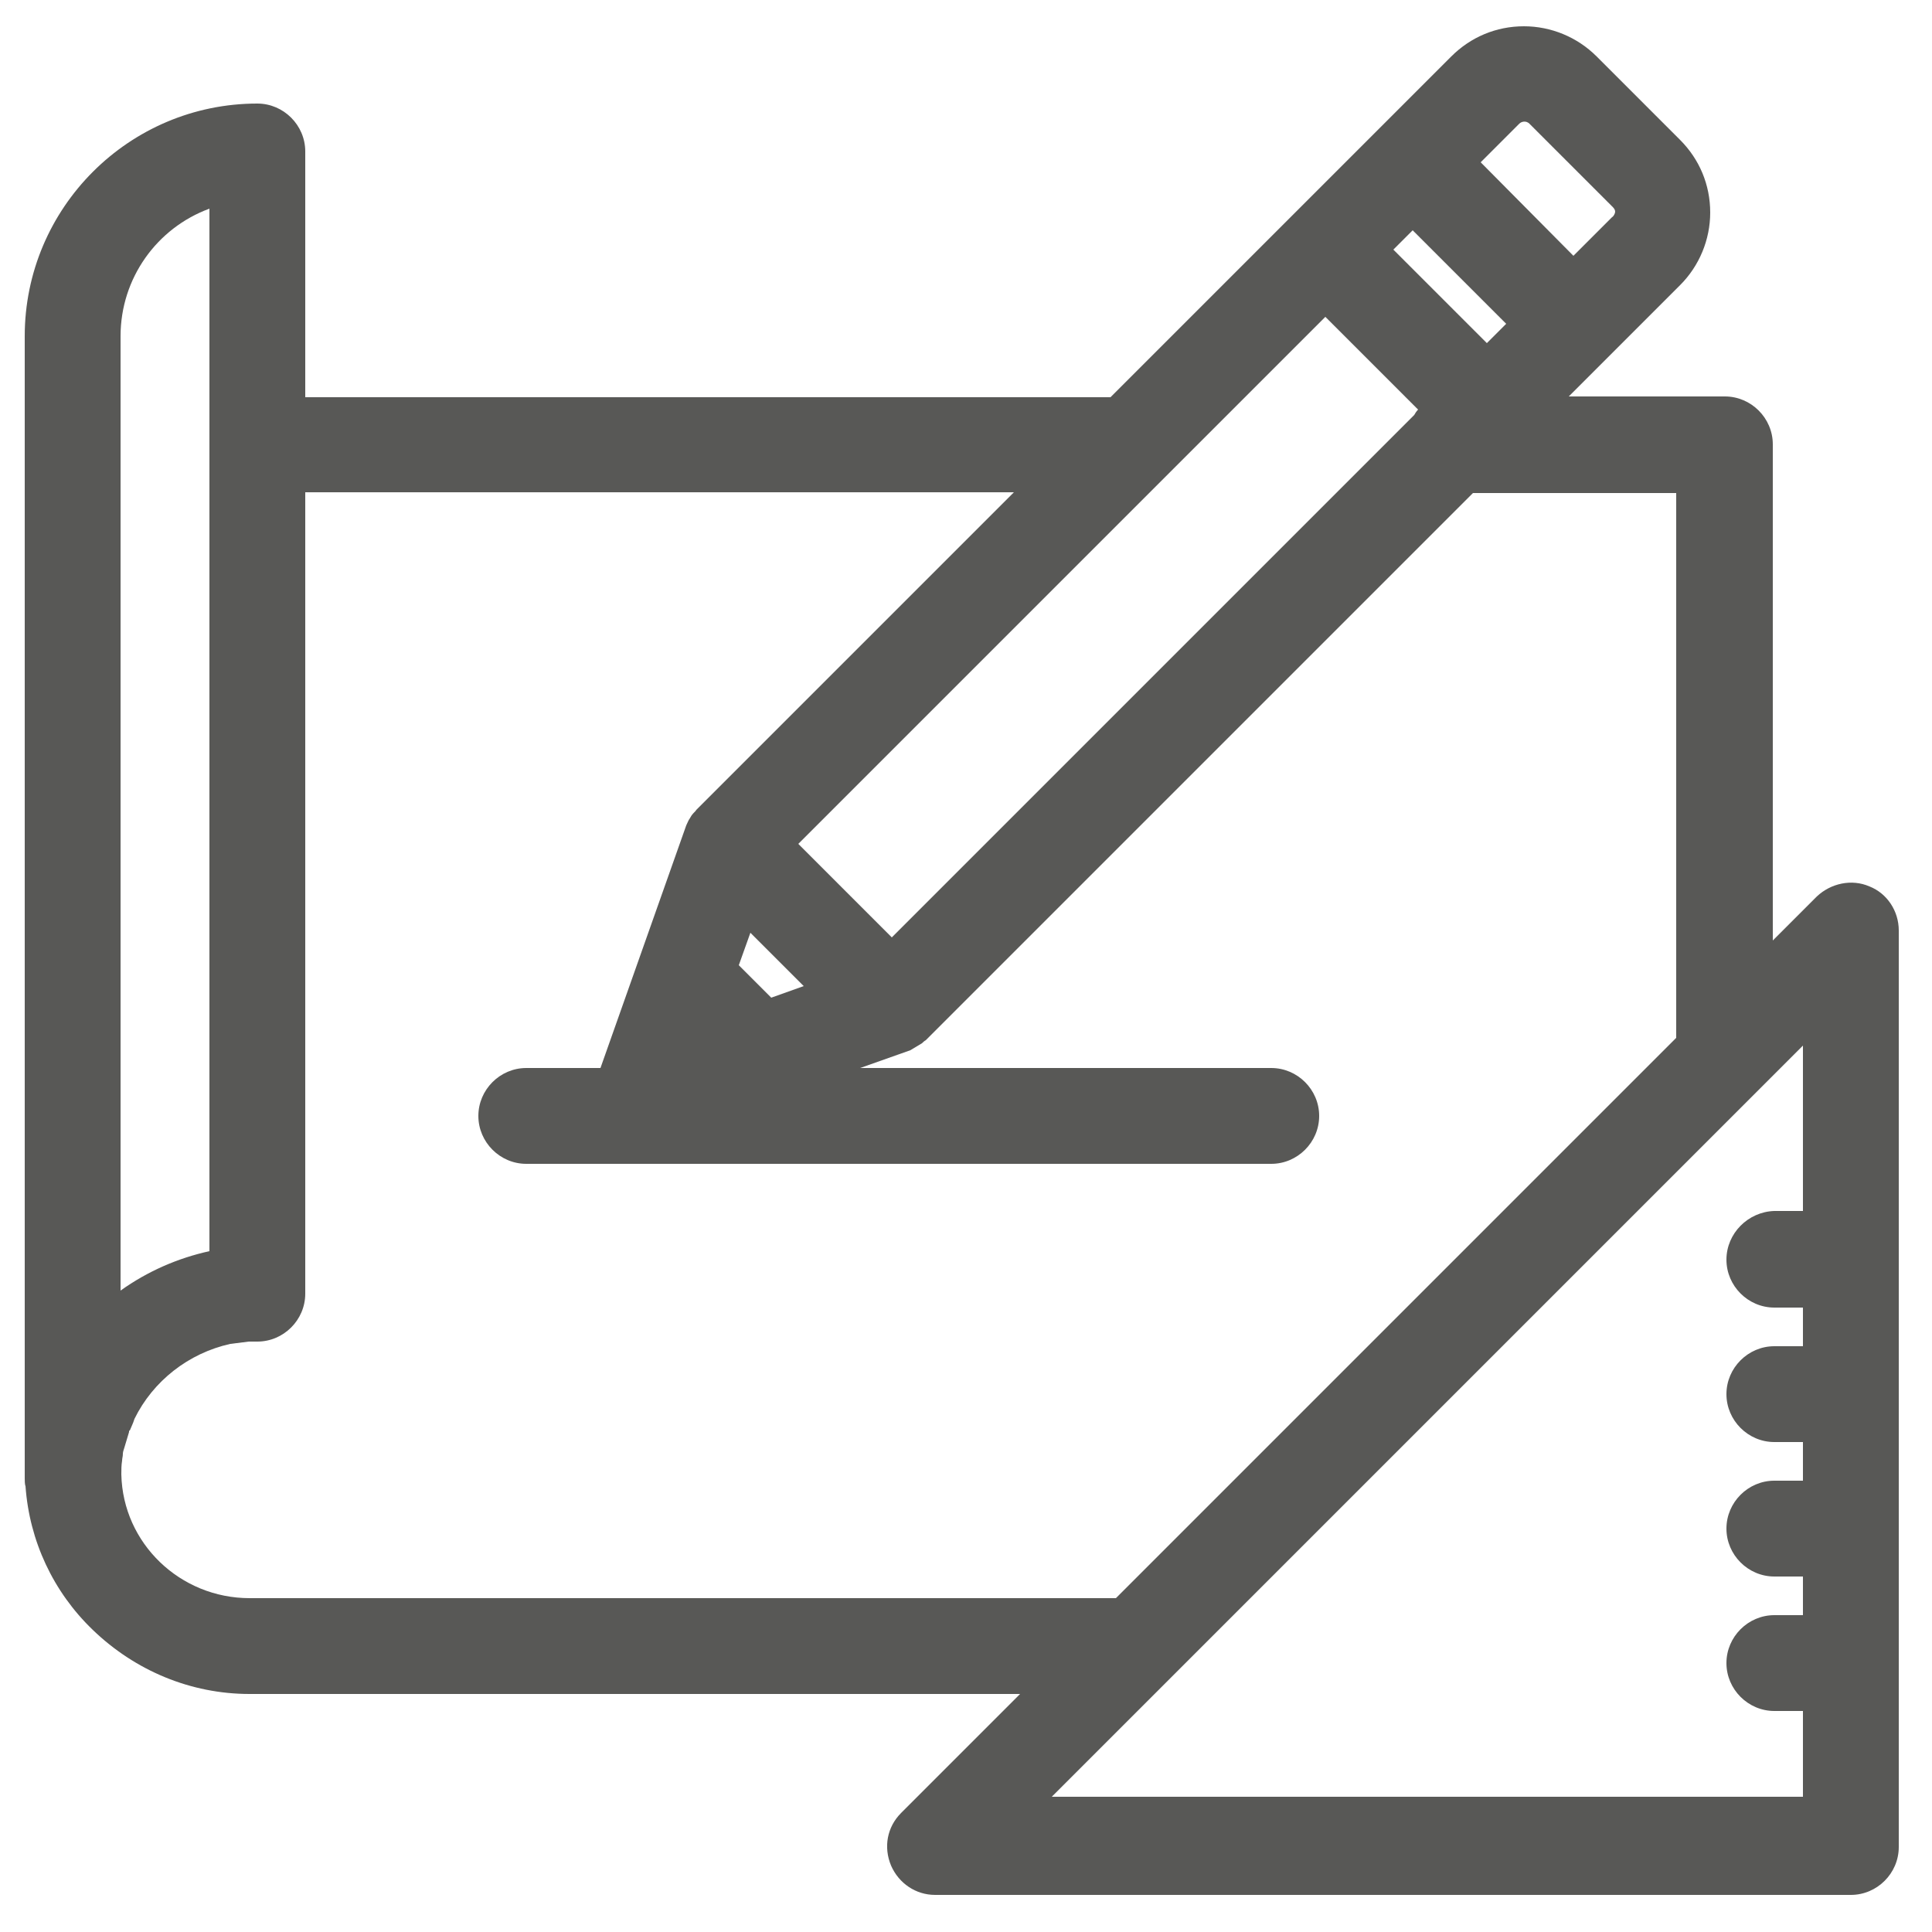
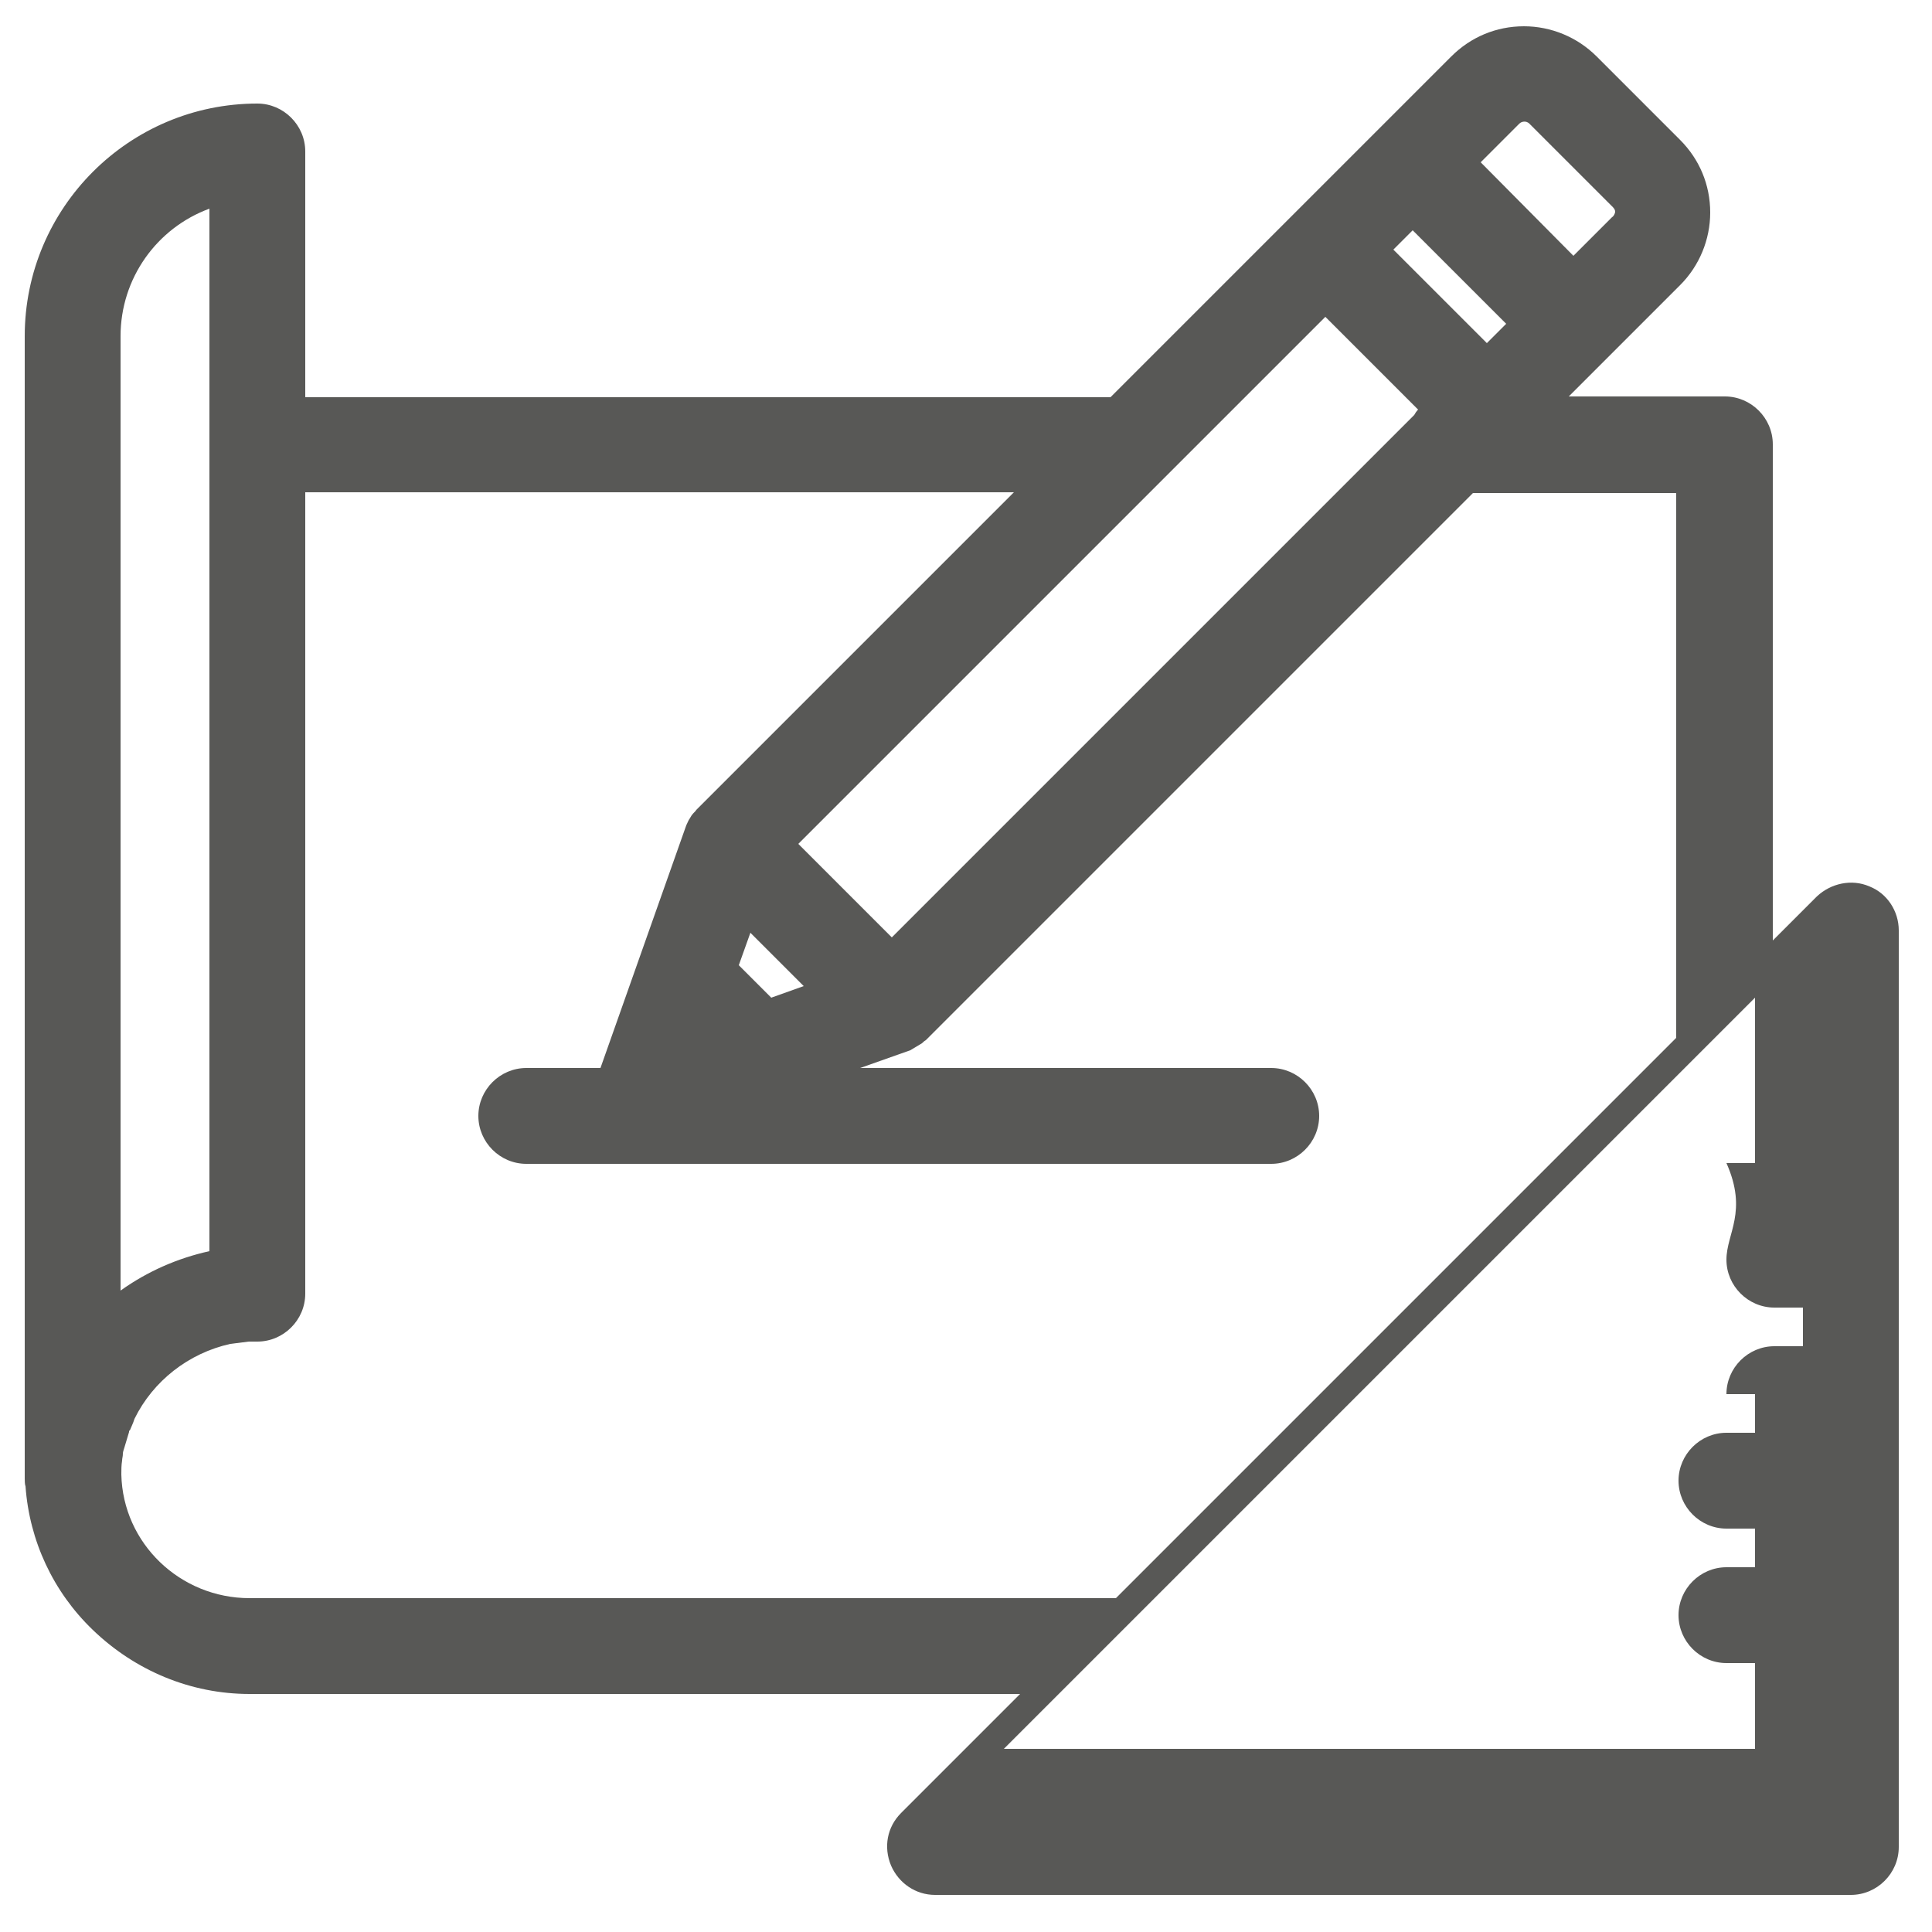
<svg xmlns="http://www.w3.org/2000/svg" version="1.1" id="Capa_1" x="0px" y="0px" viewBox="0 0 25 25" style="enable-background:new 0 0 25 25;" xml:space="preserve">
  <style type="text/css">
	.st0{fill:#585856;}
</style>
-   <path class="st0" d="M24.19,11.47L24.19,11.47c-0.23-0.1-0.5-0.04-0.68,0.13l-0.57,0.57V5.75c0-0.34-0.28-0.62-0.62-0.62H20.3  l1.44-1.44c0.25-0.25,0.39-0.59,0.39-0.94c0-0.36-0.14-0.69-0.39-0.94l-1.08-1.08c-0.25-0.25-0.59-0.39-0.94-0.39  c-0.36,0-0.69,0.14-0.94,0.39l-4.41,4.41H3.95V1.96c0-0.34-0.28-0.62-0.62-0.62c-1.66,0-3.01,1.35-3.01,3.01v14.78  c0,0.02,0,0.08,0.01,0.1c0.05,0.71,0.36,1.37,0.87,1.86c0.55,0.53,1.27,0.83,2.03,0.83h9.97l-1.54,1.54  c-0.18,0.18-0.23,0.44-0.13,0.68c0.1,0.23,0.32,0.38,0.57,0.38h11.85c0.34,0,0.62-0.28,0.62-0.62V12.04  C24.57,11.79,24.42,11.56,24.19,11.47z M22.34,16.3c0,0.34,0.28,0.62,0.62,0.62h0.37v0.5h-0.37c-0.34,0-0.62,0.28-0.62,0.62  s0.28,0.62,0.62,0.62h0.37v0.5h-0.37c-0.34,0-0.62,0.28-0.62,0.62s0.28,0.62,0.62,0.62h0.37v0.5h-0.37c-0.34,0-0.62,0.28-0.62,0.62  s0.28,0.62,0.62,0.62h0.37v1.11h-9.72l9.72-9.72v2.14h-0.37C22.62,15.68,22.34,15.96,22.34,16.3z M20.86,2.81l-0.5,0.5L19.16,2.1  l0.5-0.5c0.03-0.03,0.09-0.04,0.13,0l1.08,1.08c0.02,0.02,0.03,0.04,0.03,0.06S20.88,2.8,20.86,2.81z M2.71,2.7v13.49  c-0.41,0.09-0.8,0.26-1.15,0.51V4.35C1.56,3.6,2.03,2.95,2.71,2.7z M1.58,18.9c0-0.03,0.01-0.05,0.01-0.09  c0-0.02,0.01-0.05,0.02-0.08l0.06-0.2c0,0,0-0.01,0-0.01c0,0,0-0.01,0.01-0.01l0.03-0.07c0.01-0.02,0.02-0.05,0.03-0.08  c0.24-0.49,0.7-0.85,1.24-0.97l0.24-0.03c0,0,0.01,0,0.01,0c0,0,0.01,0,0.01,0c0.03,0,0.06,0,0.09,0c0.34,0,0.62-0.28,0.62-0.62  V6.37h9.17l-4.11,4.11c-0.01,0.02-0.03,0.03-0.06,0.07L8.92,10.6c-0.01,0.01-0.01,0.02-0.04,0.08l-1.11,3.14H6.81  c-0.34,0-0.62,0.28-0.62,0.62s0.28,0.62,0.62,0.62h9.64c0.34,0,0.62-0.28,0.62-0.62s-0.28-0.62-0.62-0.62h-5.32l0.65-0.23l0.15-0.09  c0.01-0.01,0.03-0.03,0.05-0.04l7.08-7.08h2.63v7.05l-7.25,7.25H3.23c-0.9,0-1.64-0.71-1.66-1.6C1.57,19.02,1.57,18.96,1.58,18.9z   M9.98,12.91l-0.42-0.42l0.15-0.42l0.69,0.69L9.98,12.91z M18.3,5.37l-6.76,6.76l-1.21-1.21l6.82-6.82l1.2,1.2  C18.33,5.32,18.31,5.35,18.3,5.37z M19.24,4.44l-1.21-1.21l0.25-0.25l1.21,1.21L19.24,4.44z" />
+   <path class="st0" d="M24.19,11.47L24.19,11.47c-0.23-0.1-0.5-0.04-0.68,0.13l-0.57,0.57V5.75c0-0.34-0.28-0.62-0.62-0.62H20.3  l1.44-1.44c0.25-0.25,0.39-0.59,0.39-0.94c0-0.36-0.14-0.69-0.39-0.94l-1.08-1.08c-0.25-0.25-0.59-0.39-0.94-0.39  c-0.36,0-0.69,0.14-0.94,0.39l-4.41,4.41H3.95V1.96c0-0.34-0.28-0.62-0.62-0.62c-1.66,0-3.01,1.35-3.01,3.01v14.78  c0,0.02,0,0.08,0.01,0.1c0.05,0.71,0.36,1.37,0.87,1.86c0.55,0.53,1.27,0.83,2.03,0.83h9.97l-1.54,1.54  c-0.18,0.18-0.23,0.44-0.13,0.68c0.1,0.23,0.32,0.38,0.57,0.38h11.85c0.34,0,0.62-0.28,0.62-0.62V12.04  C24.57,11.79,24.42,11.56,24.19,11.47z M22.34,16.3c0,0.34,0.28,0.62,0.62,0.62h0.37v0.5h-0.37c-0.34,0-0.62,0.28-0.62,0.62  h0.37v0.5h-0.37c-0.34,0-0.62,0.28-0.62,0.62s0.28,0.62,0.62,0.62h0.37v0.5h-0.37c-0.34,0-0.62,0.28-0.62,0.62  s0.28,0.62,0.62,0.62h0.37v1.11h-9.72l9.72-9.72v2.14h-0.37C22.62,15.68,22.34,15.96,22.34,16.3z M20.86,2.81l-0.5,0.5L19.16,2.1  l0.5-0.5c0.03-0.03,0.09-0.04,0.13,0l1.08,1.08c0.02,0.02,0.03,0.04,0.03,0.06S20.88,2.8,20.86,2.81z M2.71,2.7v13.49  c-0.41,0.09-0.8,0.26-1.15,0.51V4.35C1.56,3.6,2.03,2.95,2.71,2.7z M1.58,18.9c0-0.03,0.01-0.05,0.01-0.09  c0-0.02,0.01-0.05,0.02-0.08l0.06-0.2c0,0,0-0.01,0-0.01c0,0,0-0.01,0.01-0.01l0.03-0.07c0.01-0.02,0.02-0.05,0.03-0.08  c0.24-0.49,0.7-0.85,1.24-0.97l0.24-0.03c0,0,0.01,0,0.01,0c0,0,0.01,0,0.01,0c0.03,0,0.06,0,0.09,0c0.34,0,0.62-0.28,0.62-0.62  V6.37h9.17l-4.11,4.11c-0.01,0.02-0.03,0.03-0.06,0.07L8.92,10.6c-0.01,0.01-0.01,0.02-0.04,0.08l-1.11,3.14H6.81  c-0.34,0-0.62,0.28-0.62,0.62s0.28,0.62,0.62,0.62h9.64c0.34,0,0.62-0.28,0.62-0.62s-0.28-0.62-0.62-0.62h-5.32l0.65-0.23l0.15-0.09  c0.01-0.01,0.03-0.03,0.05-0.04l7.08-7.08h2.63v7.05l-7.25,7.25H3.23c-0.9,0-1.64-0.71-1.66-1.6C1.57,19.02,1.57,18.96,1.58,18.9z   M9.98,12.91l-0.42-0.42l0.15-0.42l0.69,0.69L9.98,12.91z M18.3,5.37l-6.76,6.76l-1.21-1.21l6.82-6.82l1.2,1.2  C18.33,5.32,18.31,5.35,18.3,5.37z M19.24,4.44l-1.21-1.21l0.25-0.25l1.21,1.21L19.24,4.44z" />
</svg>